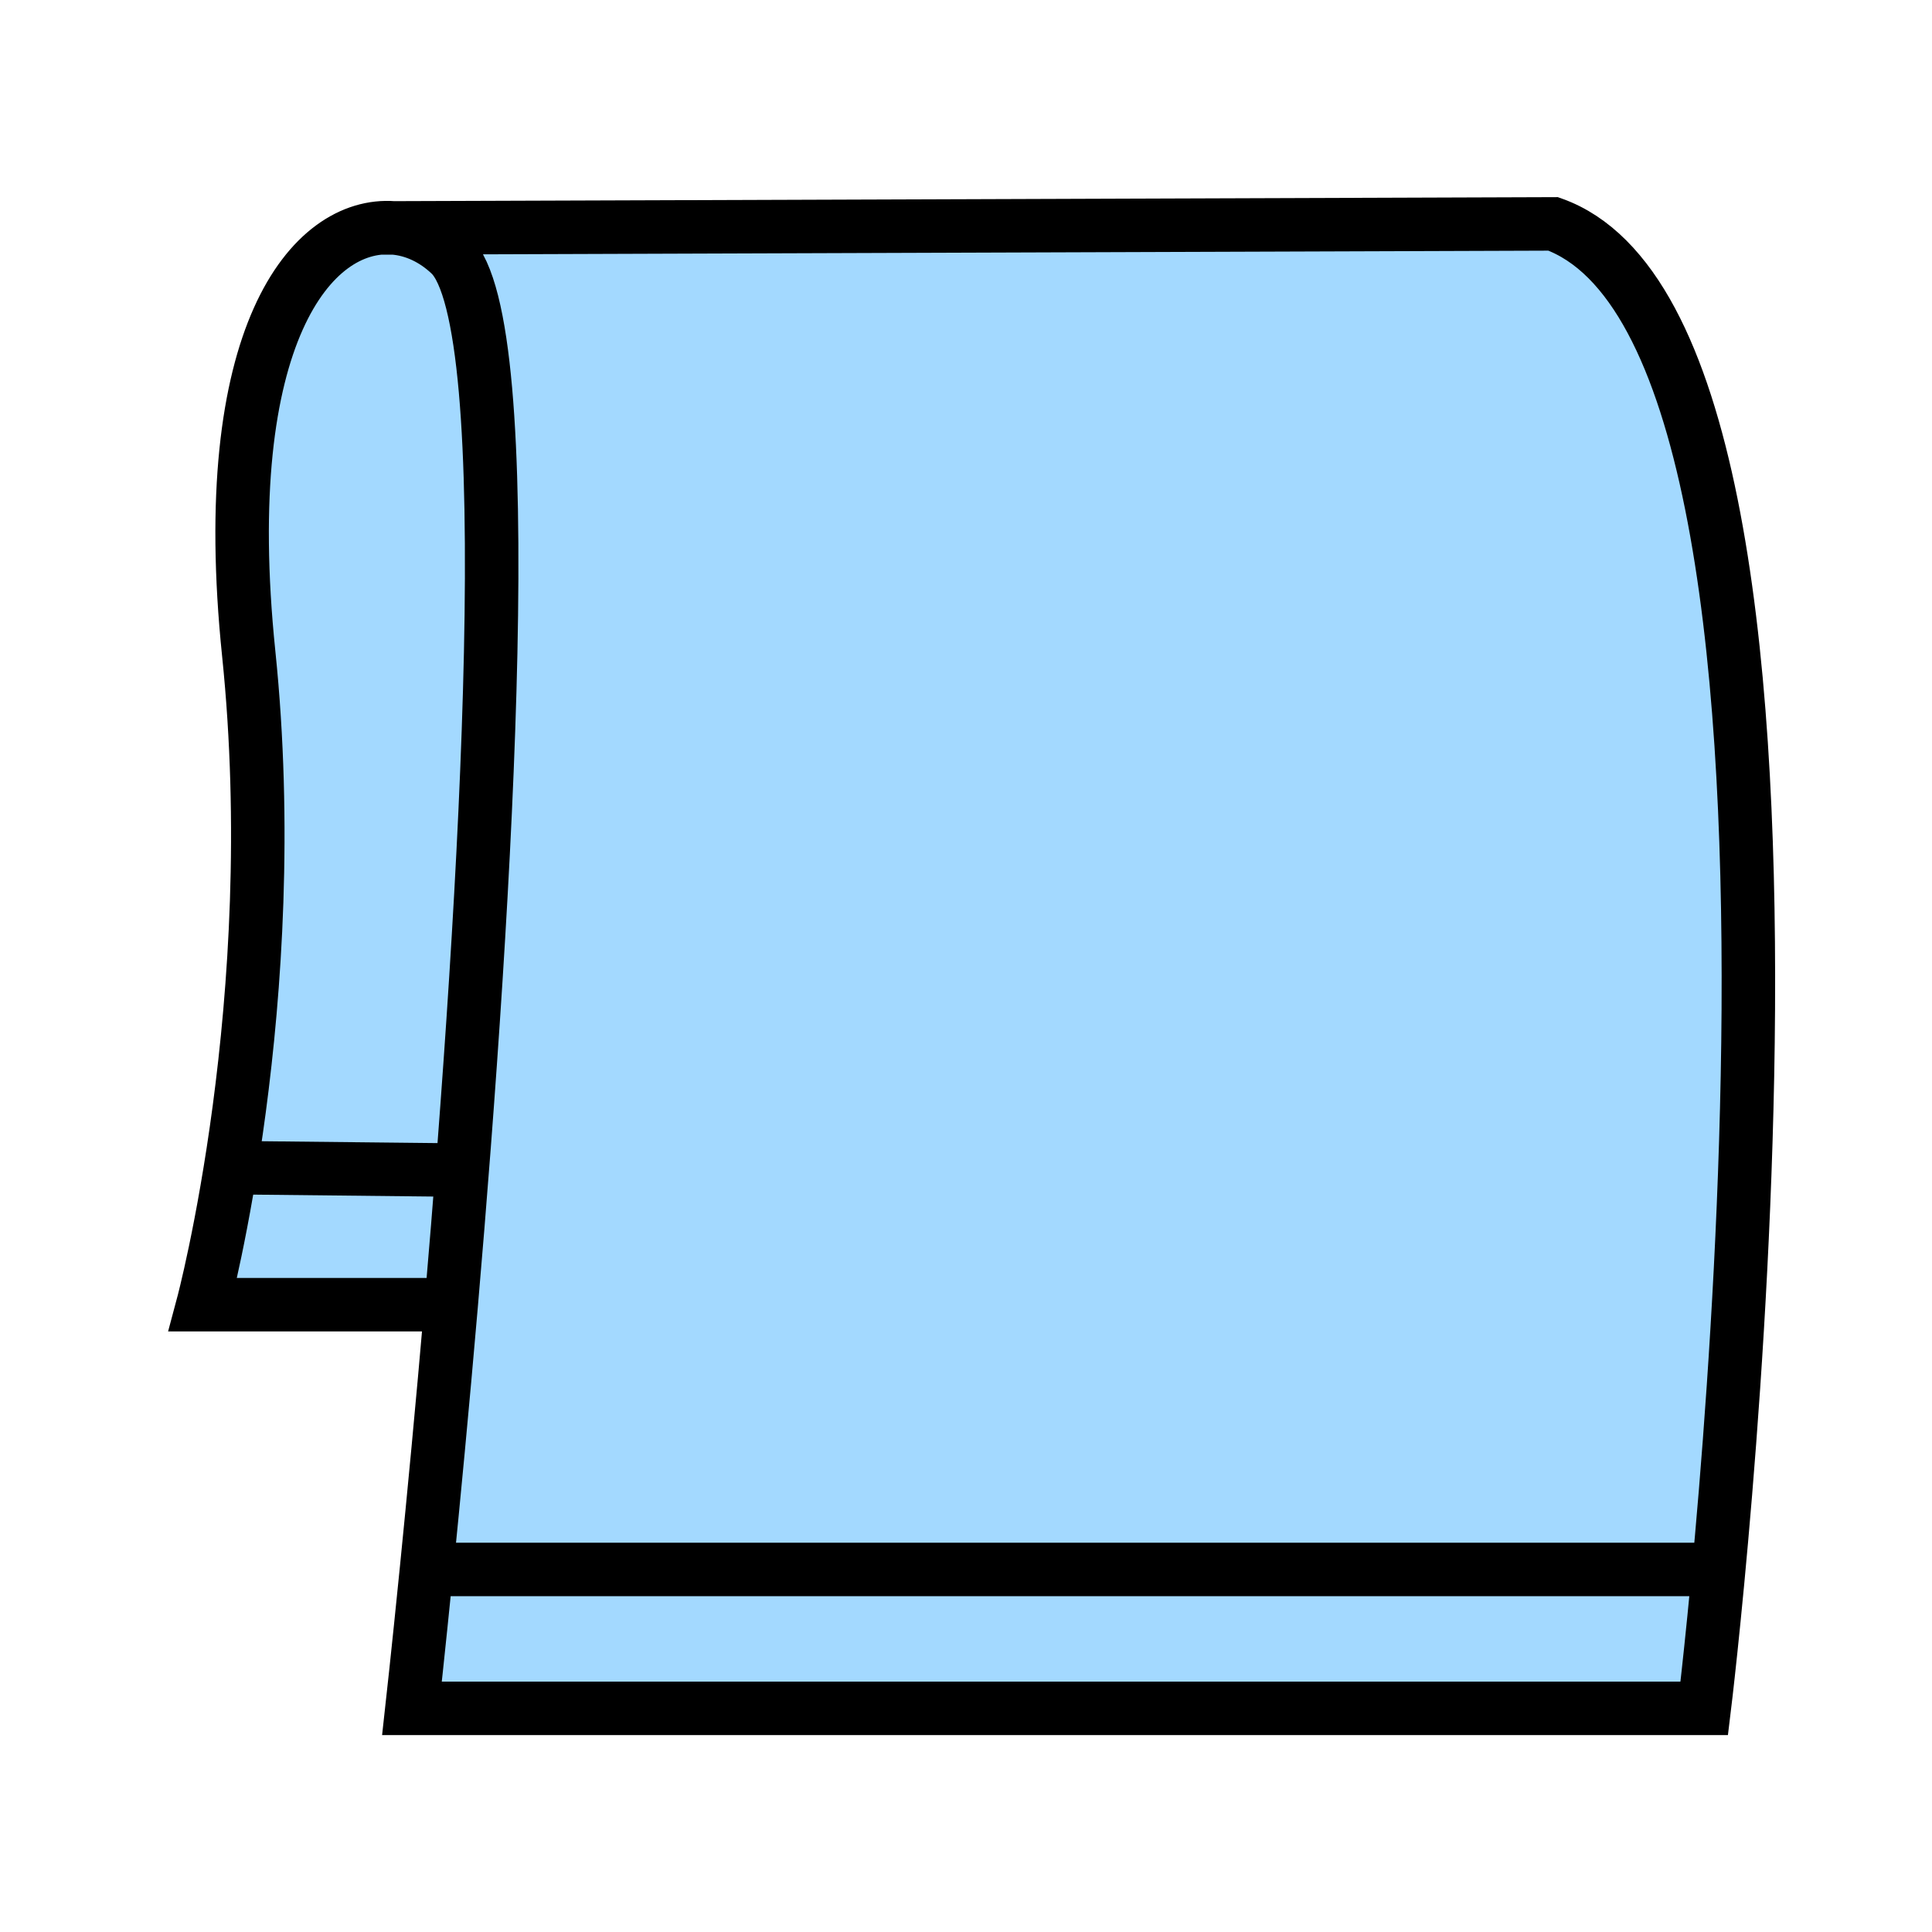
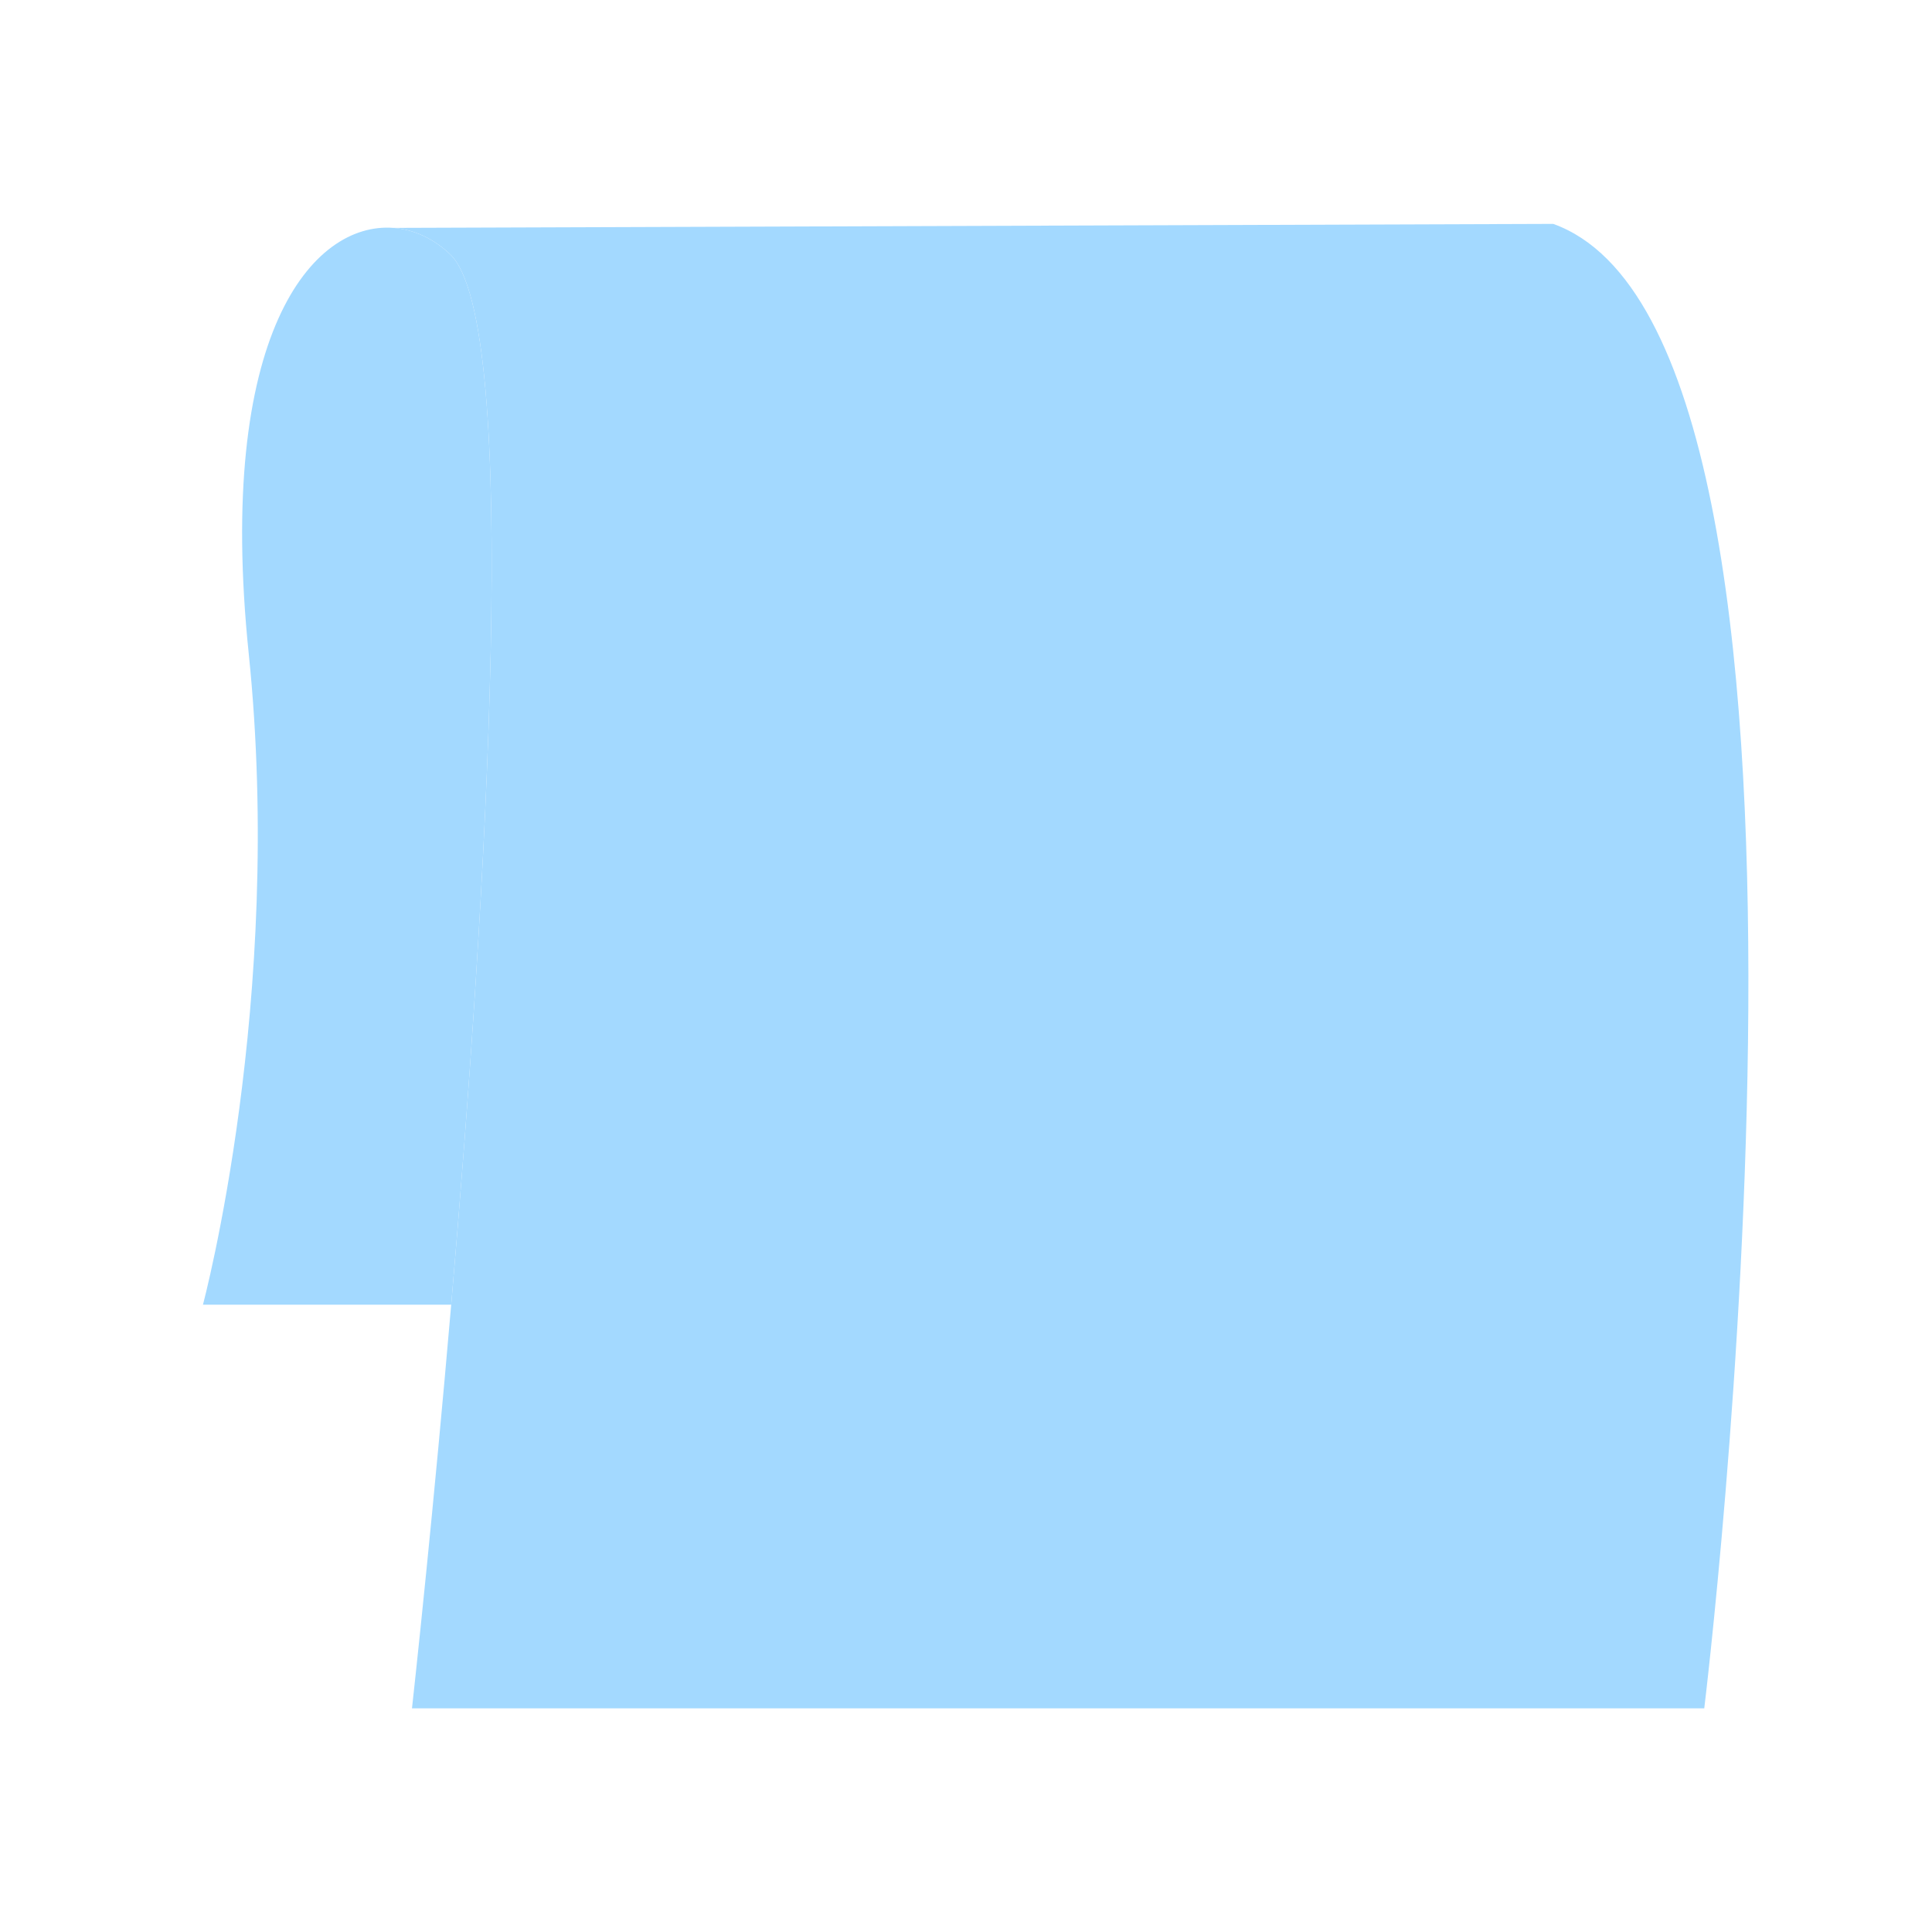
<svg xmlns="http://www.w3.org/2000/svg" width="850.394" height="850.394" viewBox="0 0 850.394 850.394" overflow="visible">
  <g fill="#a3d9ff">
    <path d="M198.12 111.92c31.58 29.95 15.88 283.53.48 462.35H89.33s35.88-134.039 20.15-286.58C95.01 147.41 137.36 97.52 173.2 100.31h.02c9.06.71 17.7 4.78 24.9 11.61z" />
    <path d="M187.73 690.81c3.09-30.84 6.98-71.3 10.87-116.54 15.4-178.819 31.1-432.399-.48-462.35-7.2-6.83-15.84-10.9-24.9-11.61l510.45-1.76c140.35 50.31 66.48 653.4 66.48 653.4H181.34s2.6-23.35 6.39-61.14z" />
  </g>
  <g fill="none" stroke="#000" stroke-width="23.543">
-     <path d="M173.2 100.31l-5.15.02M198.6 574.27H89.33s35.88-134.039 20.15-286.58c-14.47-140.28 27.88-190.17 63.74-187.38 0 0-.02 0 0 0 9.06.71 17.7 4.78 24.9 11.61 31.58 29.95 15.88 283.53.48 462.35-3.89 45.24-7.78 85.7-10.87 116.54-3.79 37.79-6.39 61.141-6.39 61.141h568.81s73.869-603.09-66.48-653.4l-510.45 1.76M187.73 690.81h563.41M106 514l97.46 1.04" />
-   </g>
+     </g>
  <path fill="none" d="M0 0h850.394v850.394H0z" />
</svg>